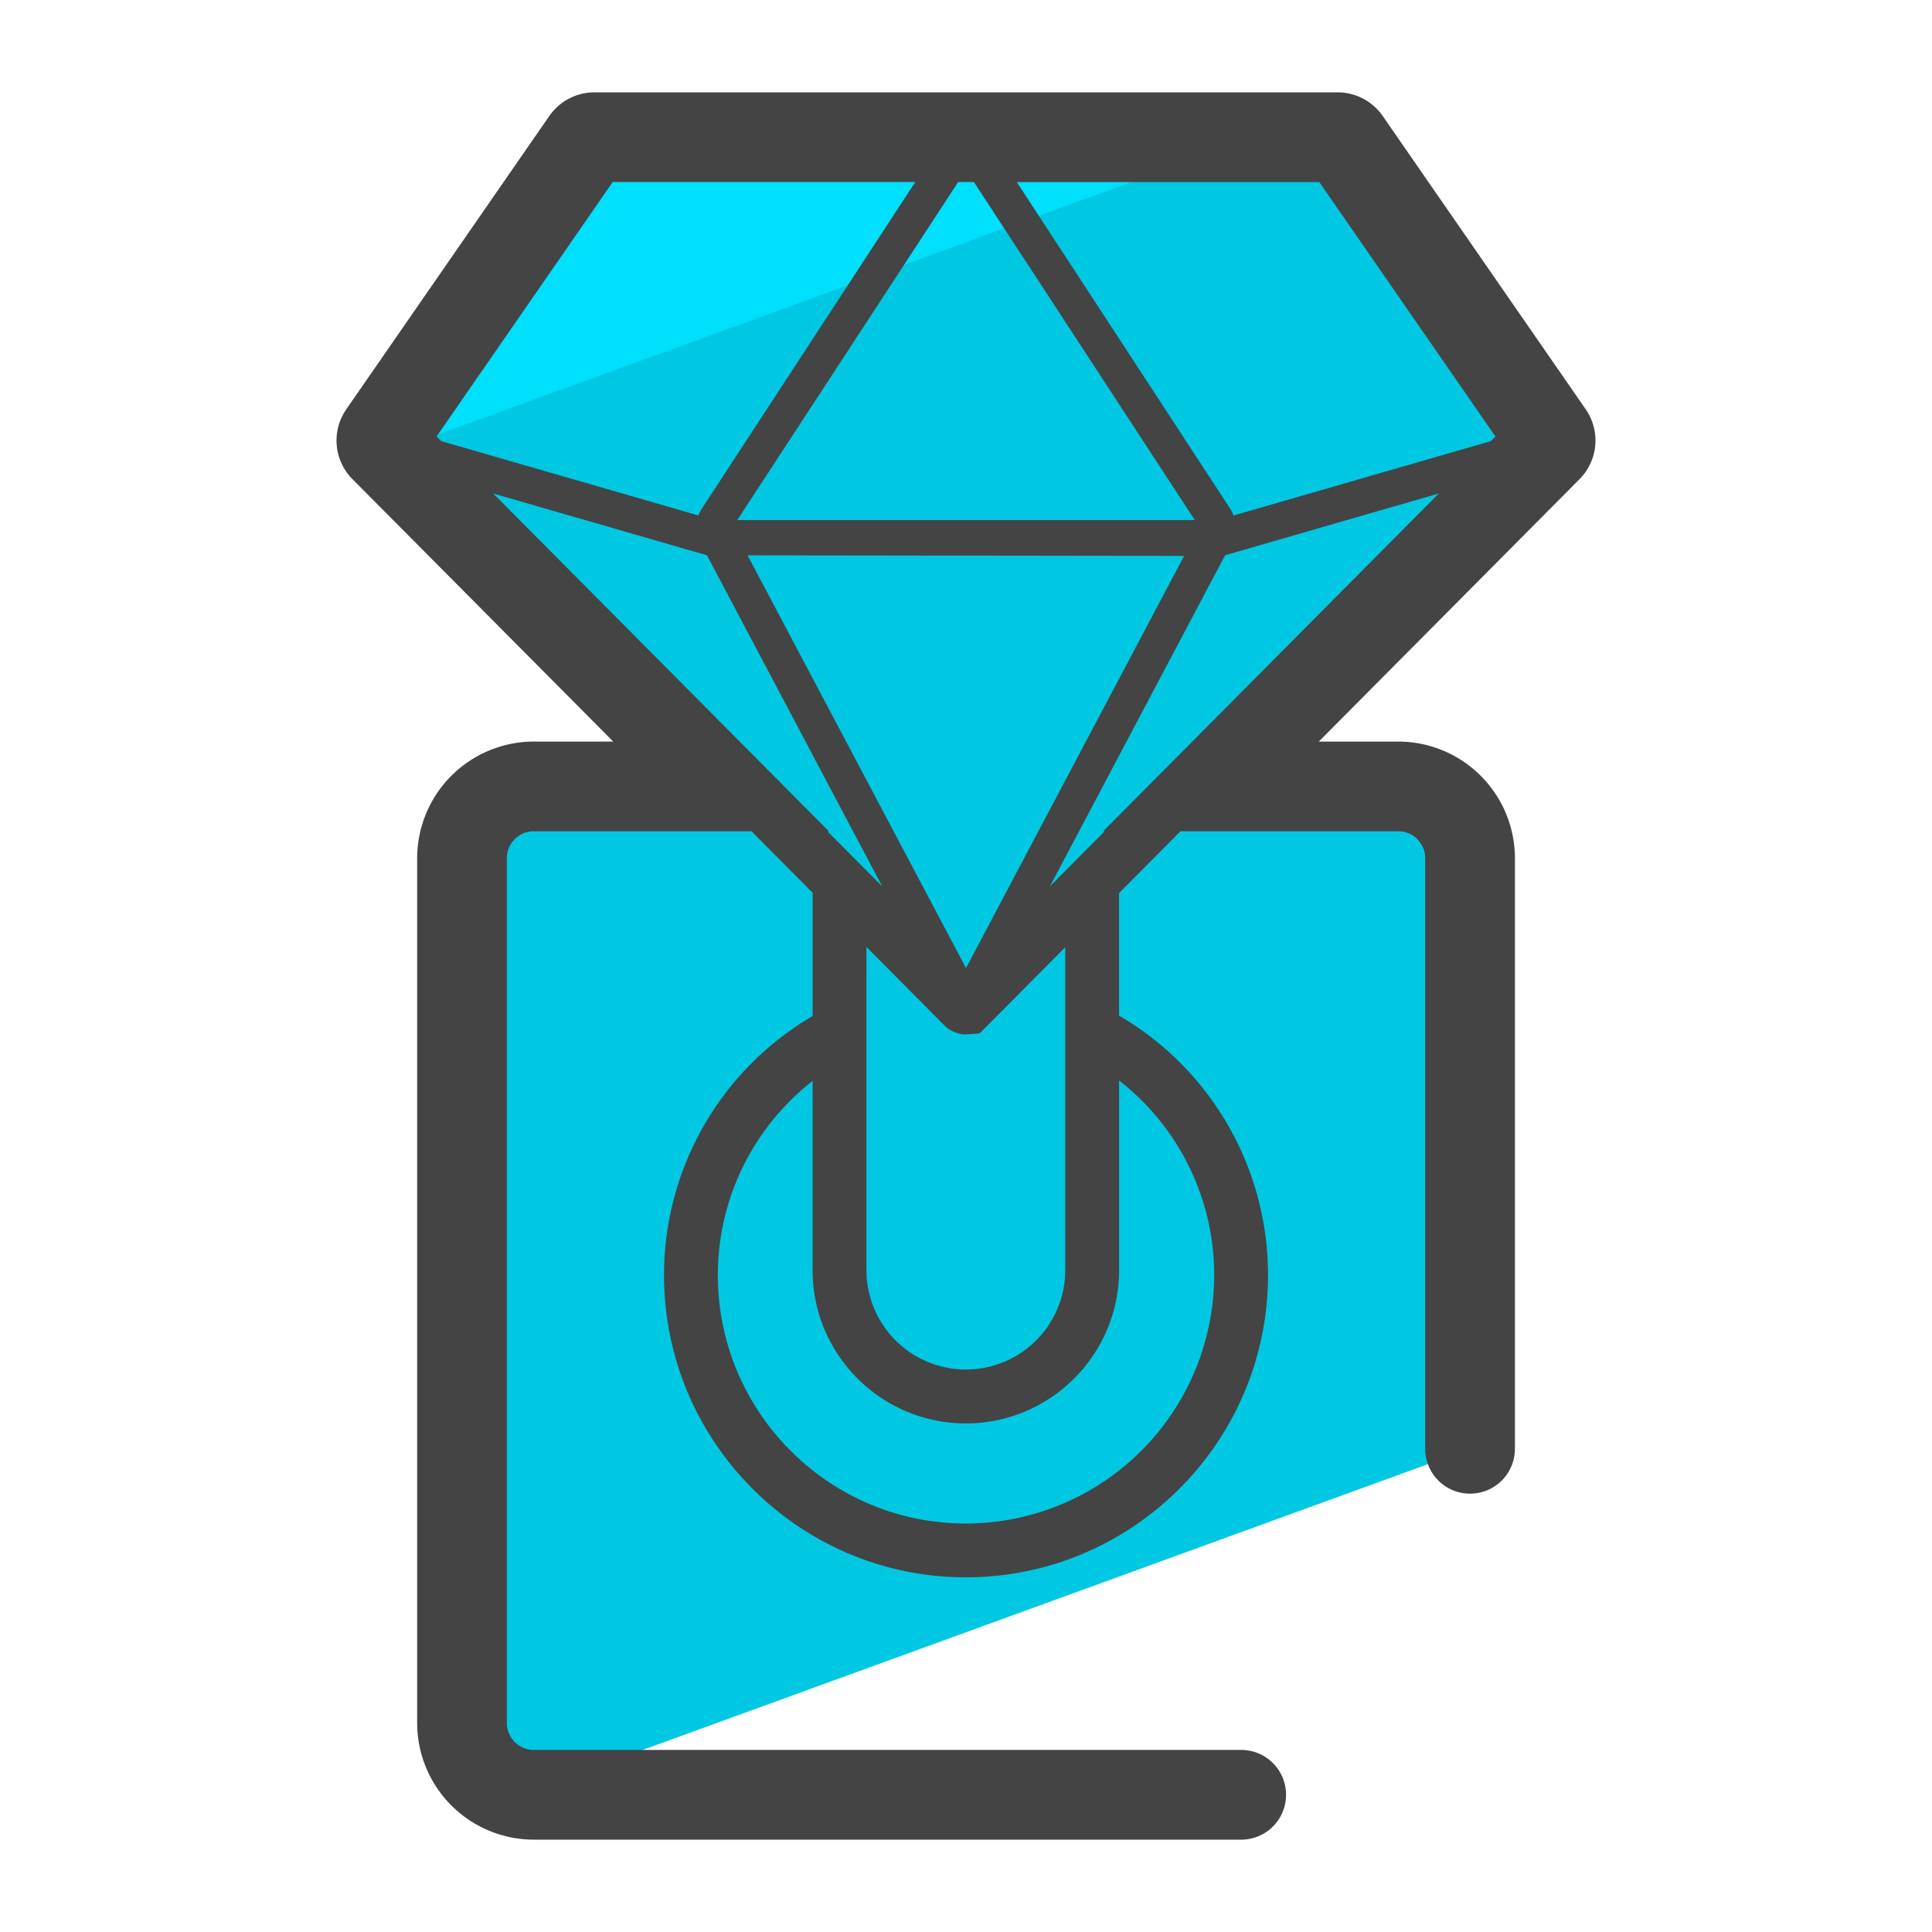
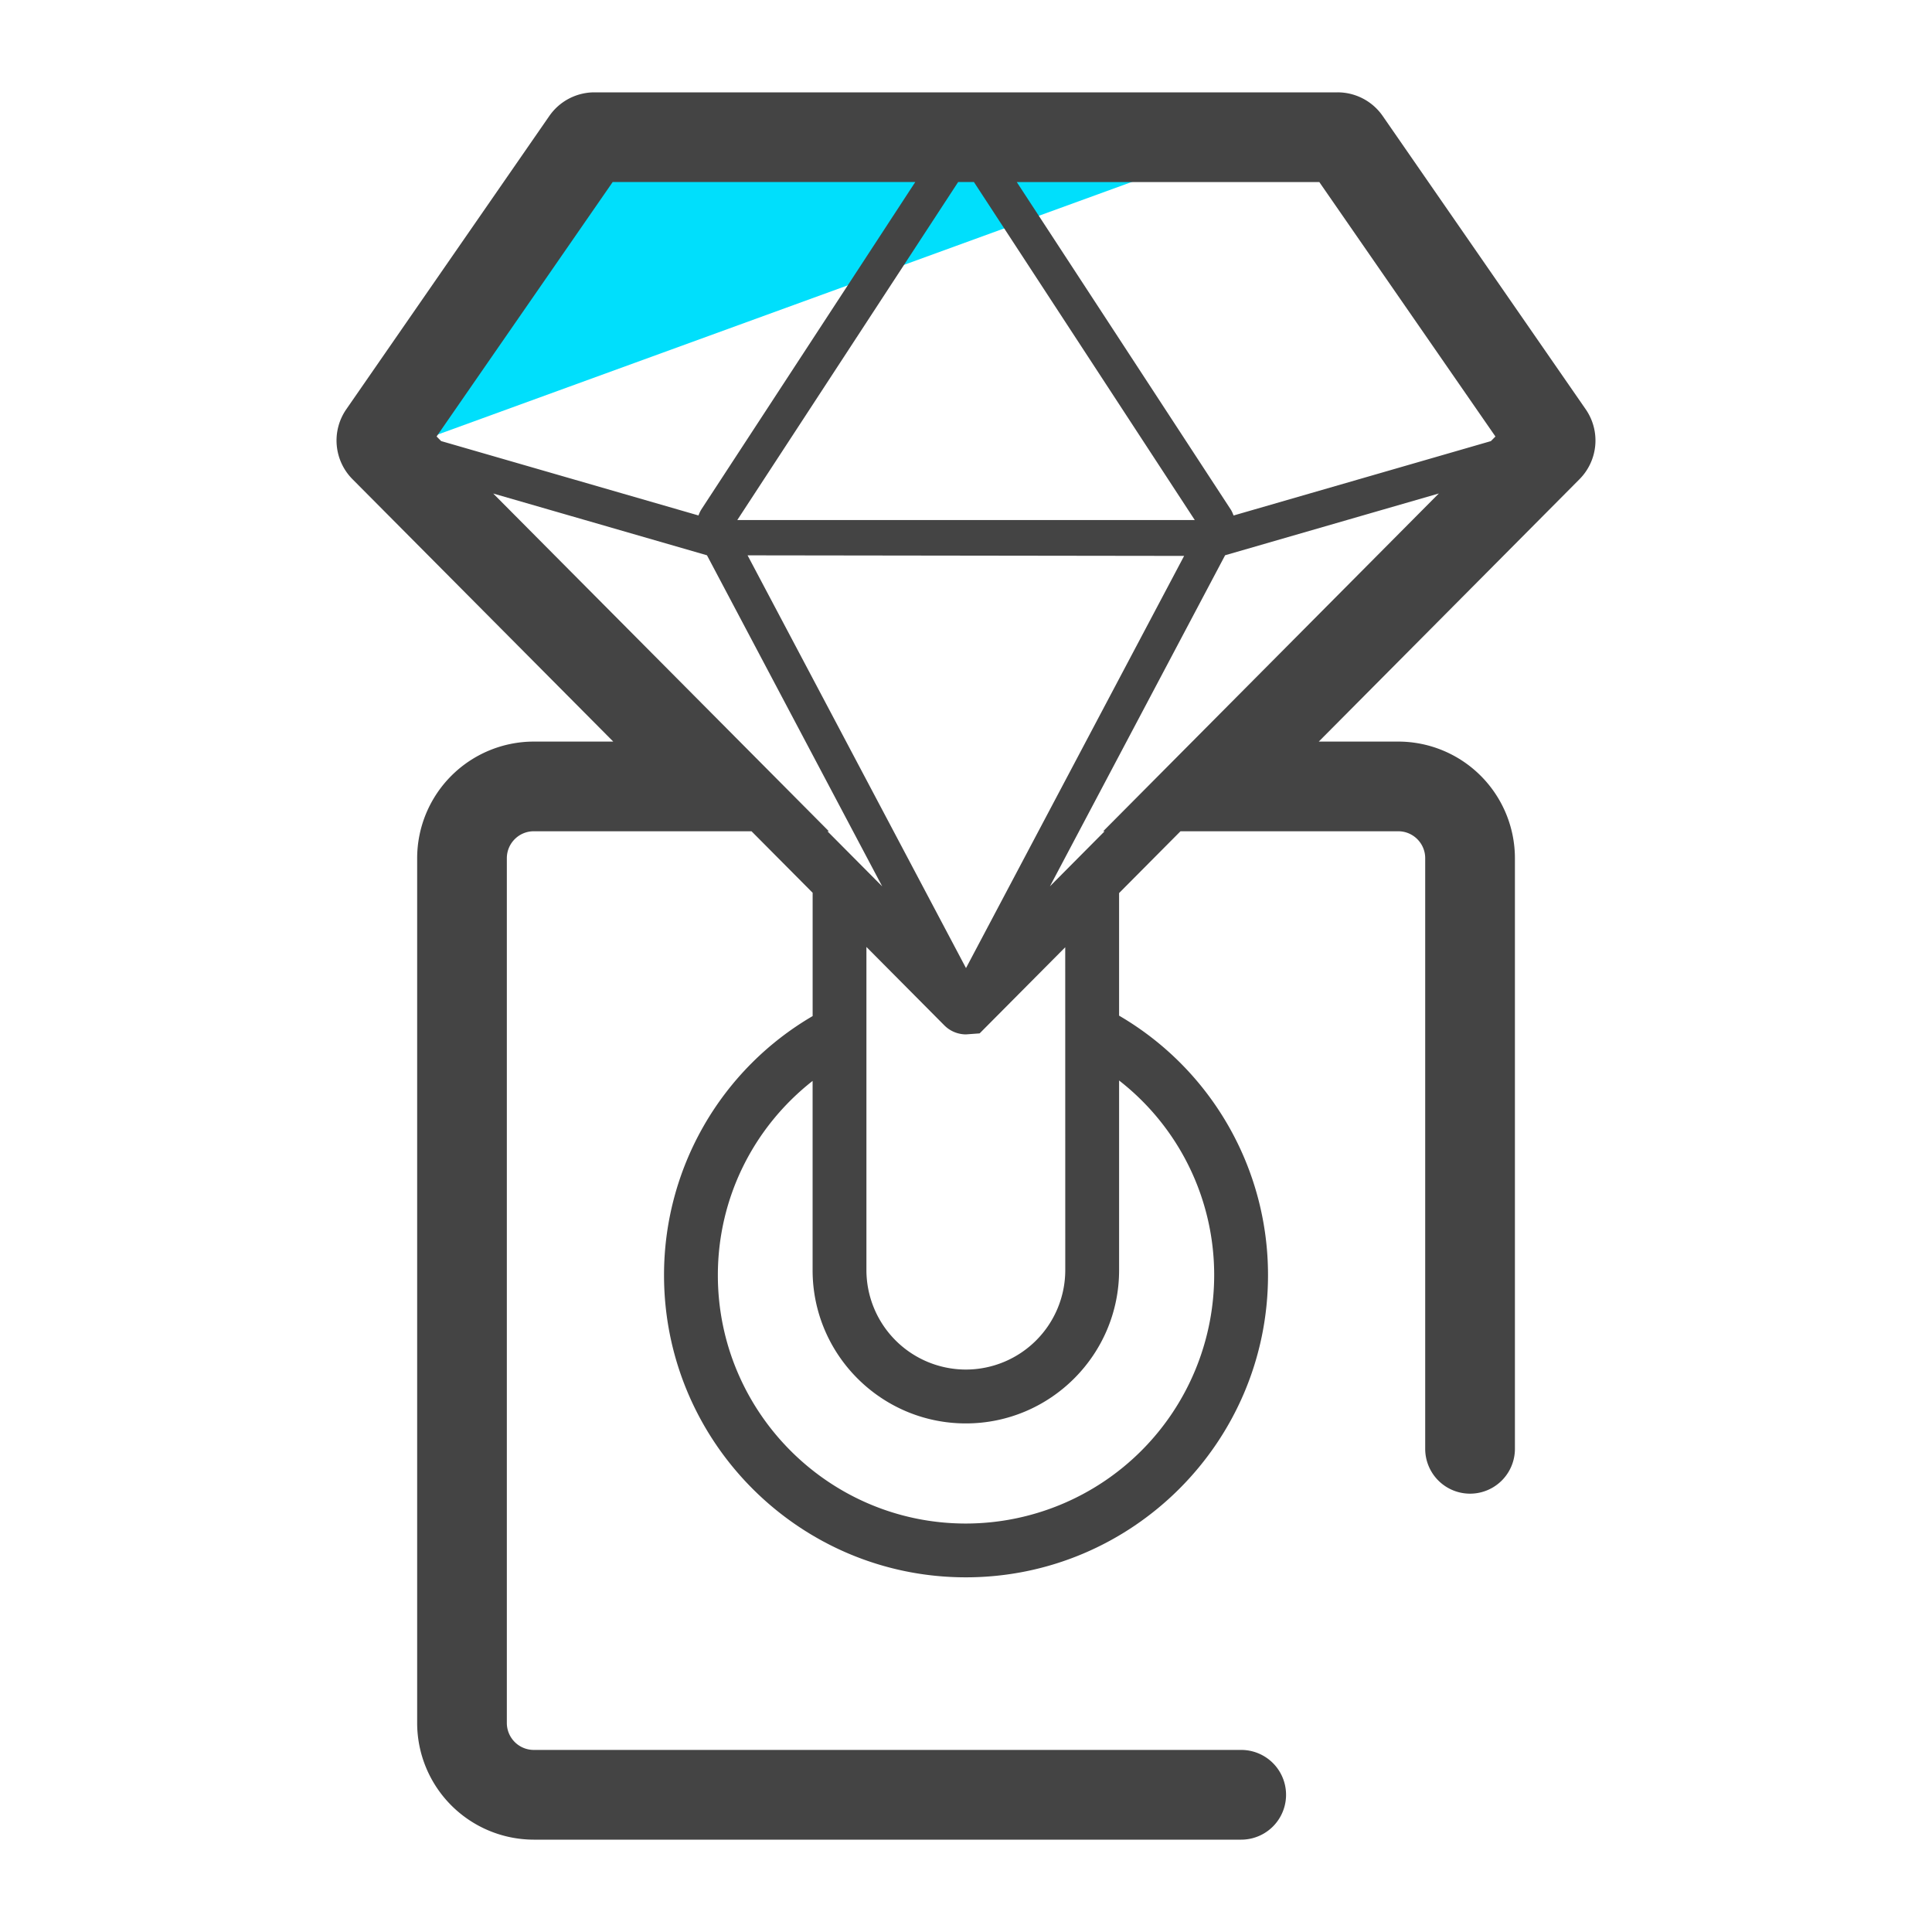
<svg xmlns="http://www.w3.org/2000/svg" version="1" viewBox="0 0 50 50">
-   <path fill="#00C8E2" d="M18.661 20.352h-4.847a1.857 1.857 0 0 0-1.857 1.857v22.383c0 .926.68 1.687 1.566 1.828l24.522-8.925V22.21a1.857 1.857 0 0 0-1.857-1.857H31.34l8.714-8.769a.26.26 0 0 0 .029-.331l-5.254-7.59a.26.26 0 0 0-.214-.112h-19.23a.26.26 0 0 0-.214.112l-5.254 7.59a.26.26 0 0 0 .029.331l8.715 8.768z" />
  <path fill="#00DFFC" d="M10.266 11.633l22.207-8.082H15.655a.26.26 0 0 0-.214.112l-5.254 7.59a.26.26 0 0 0 .029.331l.05.049z" />
  <path fill="#444" d="M41.038 10.592l-5.253-7.589a1.42 1.42 0 0 0-1.169-.613H15.385c-.467 0-.904.229-1.169.612l-5.254 7.59a1.42 1.42 0 0 0 .161 1.81l6.748 6.79h-2.057a3.022 3.022 0 0 0-3.018 3.018v22.382a3.022 3.022 0 0 0 3.018 3.018h18.308a1.161 1.161 0 0 0 0-2.322H13.814a.698.698 0 0 1-.697-.697V22.21c0-.384.312-.697.697-.697h5.635l1.582 1.592v3.191a7.758 7.758 0 0 0-3.846 6.705c0 4.312 3.504 7.82 7.811 7.82 4.312 0 7.82-3.508 7.82-7.82a7.765 7.765 0 0 0-3.854-6.716v-3.173l1.589-1.599h5.636c.384 0 .697.312.697.697v15.285a1.161 1.161 0 0 0 2.322 0V22.21a3.022 3.022 0 0 0-3.018-3.018H34.13l6.746-6.789a1.42 1.42 0 0 0 .162-1.811zm-2.336.705l-.118.119-6.659 1.925c-.021-.053-.042-.107-.074-.156l-5.537-8.473h7.83l4.558 6.585zm-19.355 3.075l11.298.015L25 25.054l-5.653-10.682zm5.858-9.661l5.716 8.748h-11.84l5.716-8.748h.408zm-9.349 0h7.831l-5.536 8.473a.794.794 0 0 0-.074.156l-6.66-1.925-.118-.119 4.557-6.585zm-3.092 8.061l5.53 1.598h.002l4.535 8.569-.603-.607-.018-.018-.795-.8h.037l-8.688-8.742zm18.659 20.23a6.434 6.434 0 0 1-6.427 6.427c-3.539 0-6.418-2.883-6.418-6.427 0-1.997.922-3.828 2.452-5.028v4.899c0 2.187 1.779 3.965 3.966 3.965s3.966-1.779 3.966-3.965v-4.91a6.378 6.378 0 0 1 2.461 5.039zm-3.854-.13a2.575 2.575 0 0 1-2.573 2.572 2.576 2.576 0 0 1-2.573-2.572v-8.365l2.017 2.03a.792.792 0 0 0 .559.233l.354-.026 2.215-2.229.001 8.357zm.981-11.359h.038l-.808.813-.01.01-.598.602 4.534-8.568 5.531-1.599-8.687 8.742z" />
</svg>